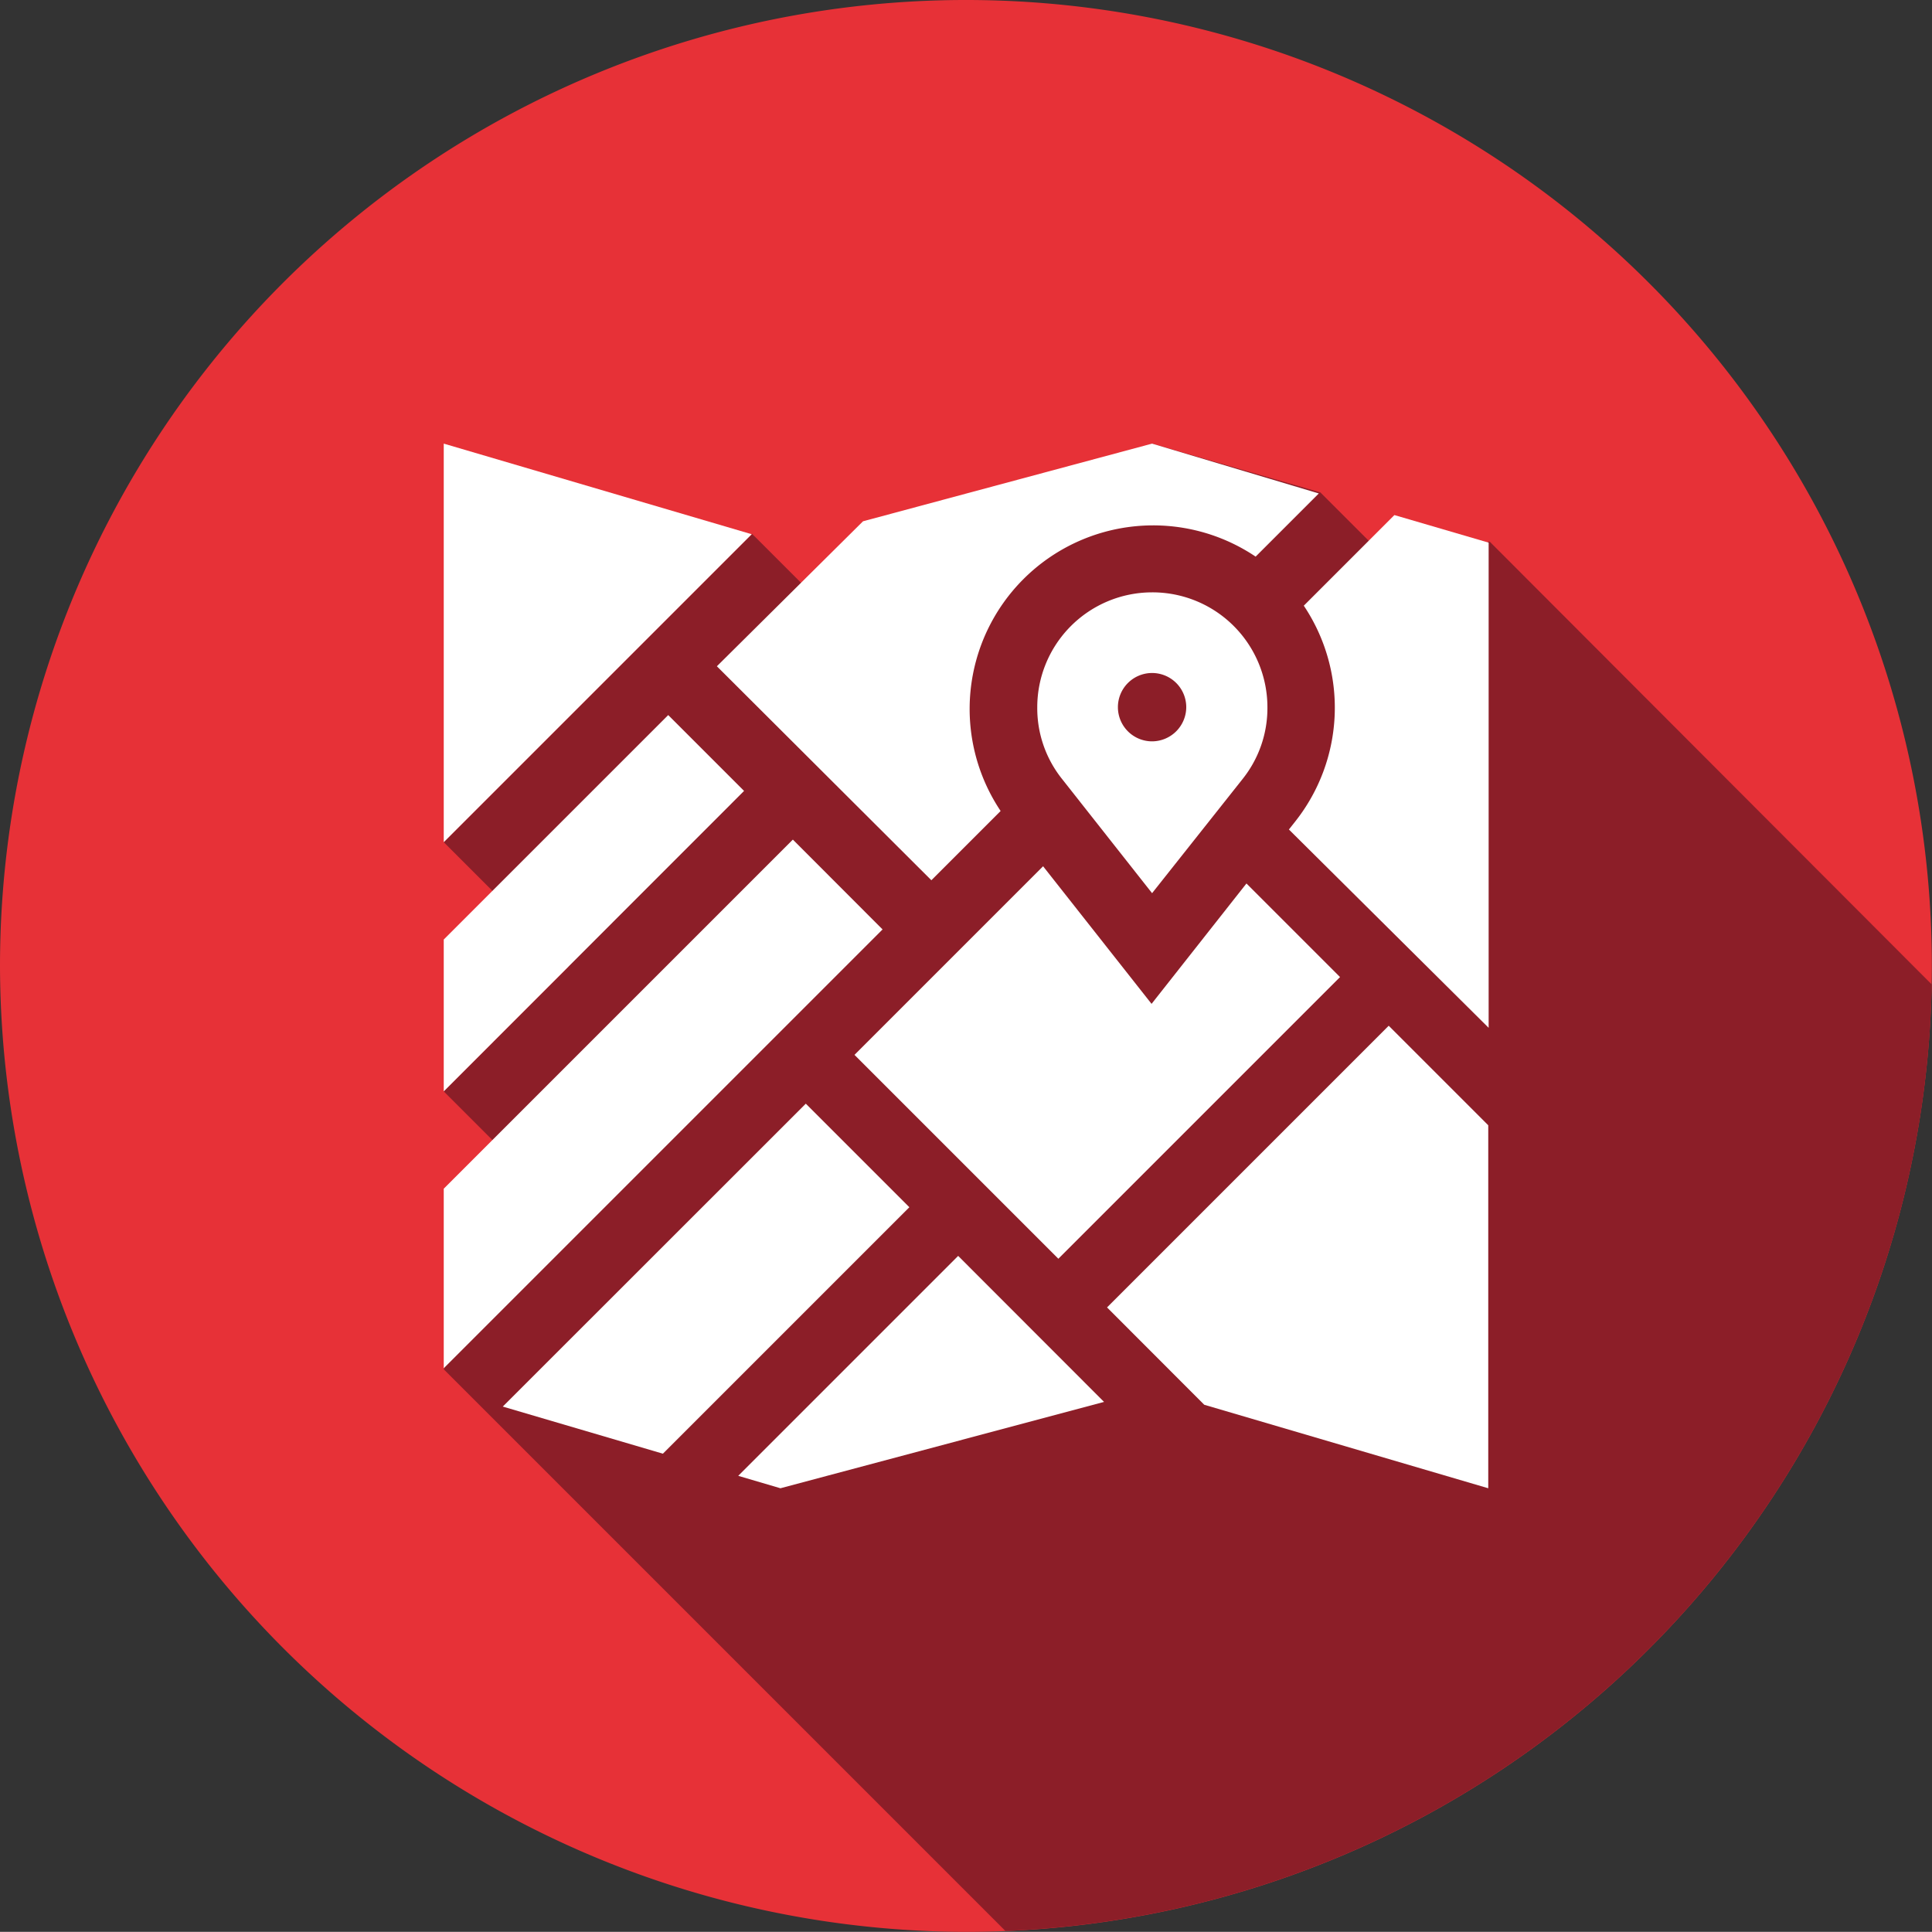
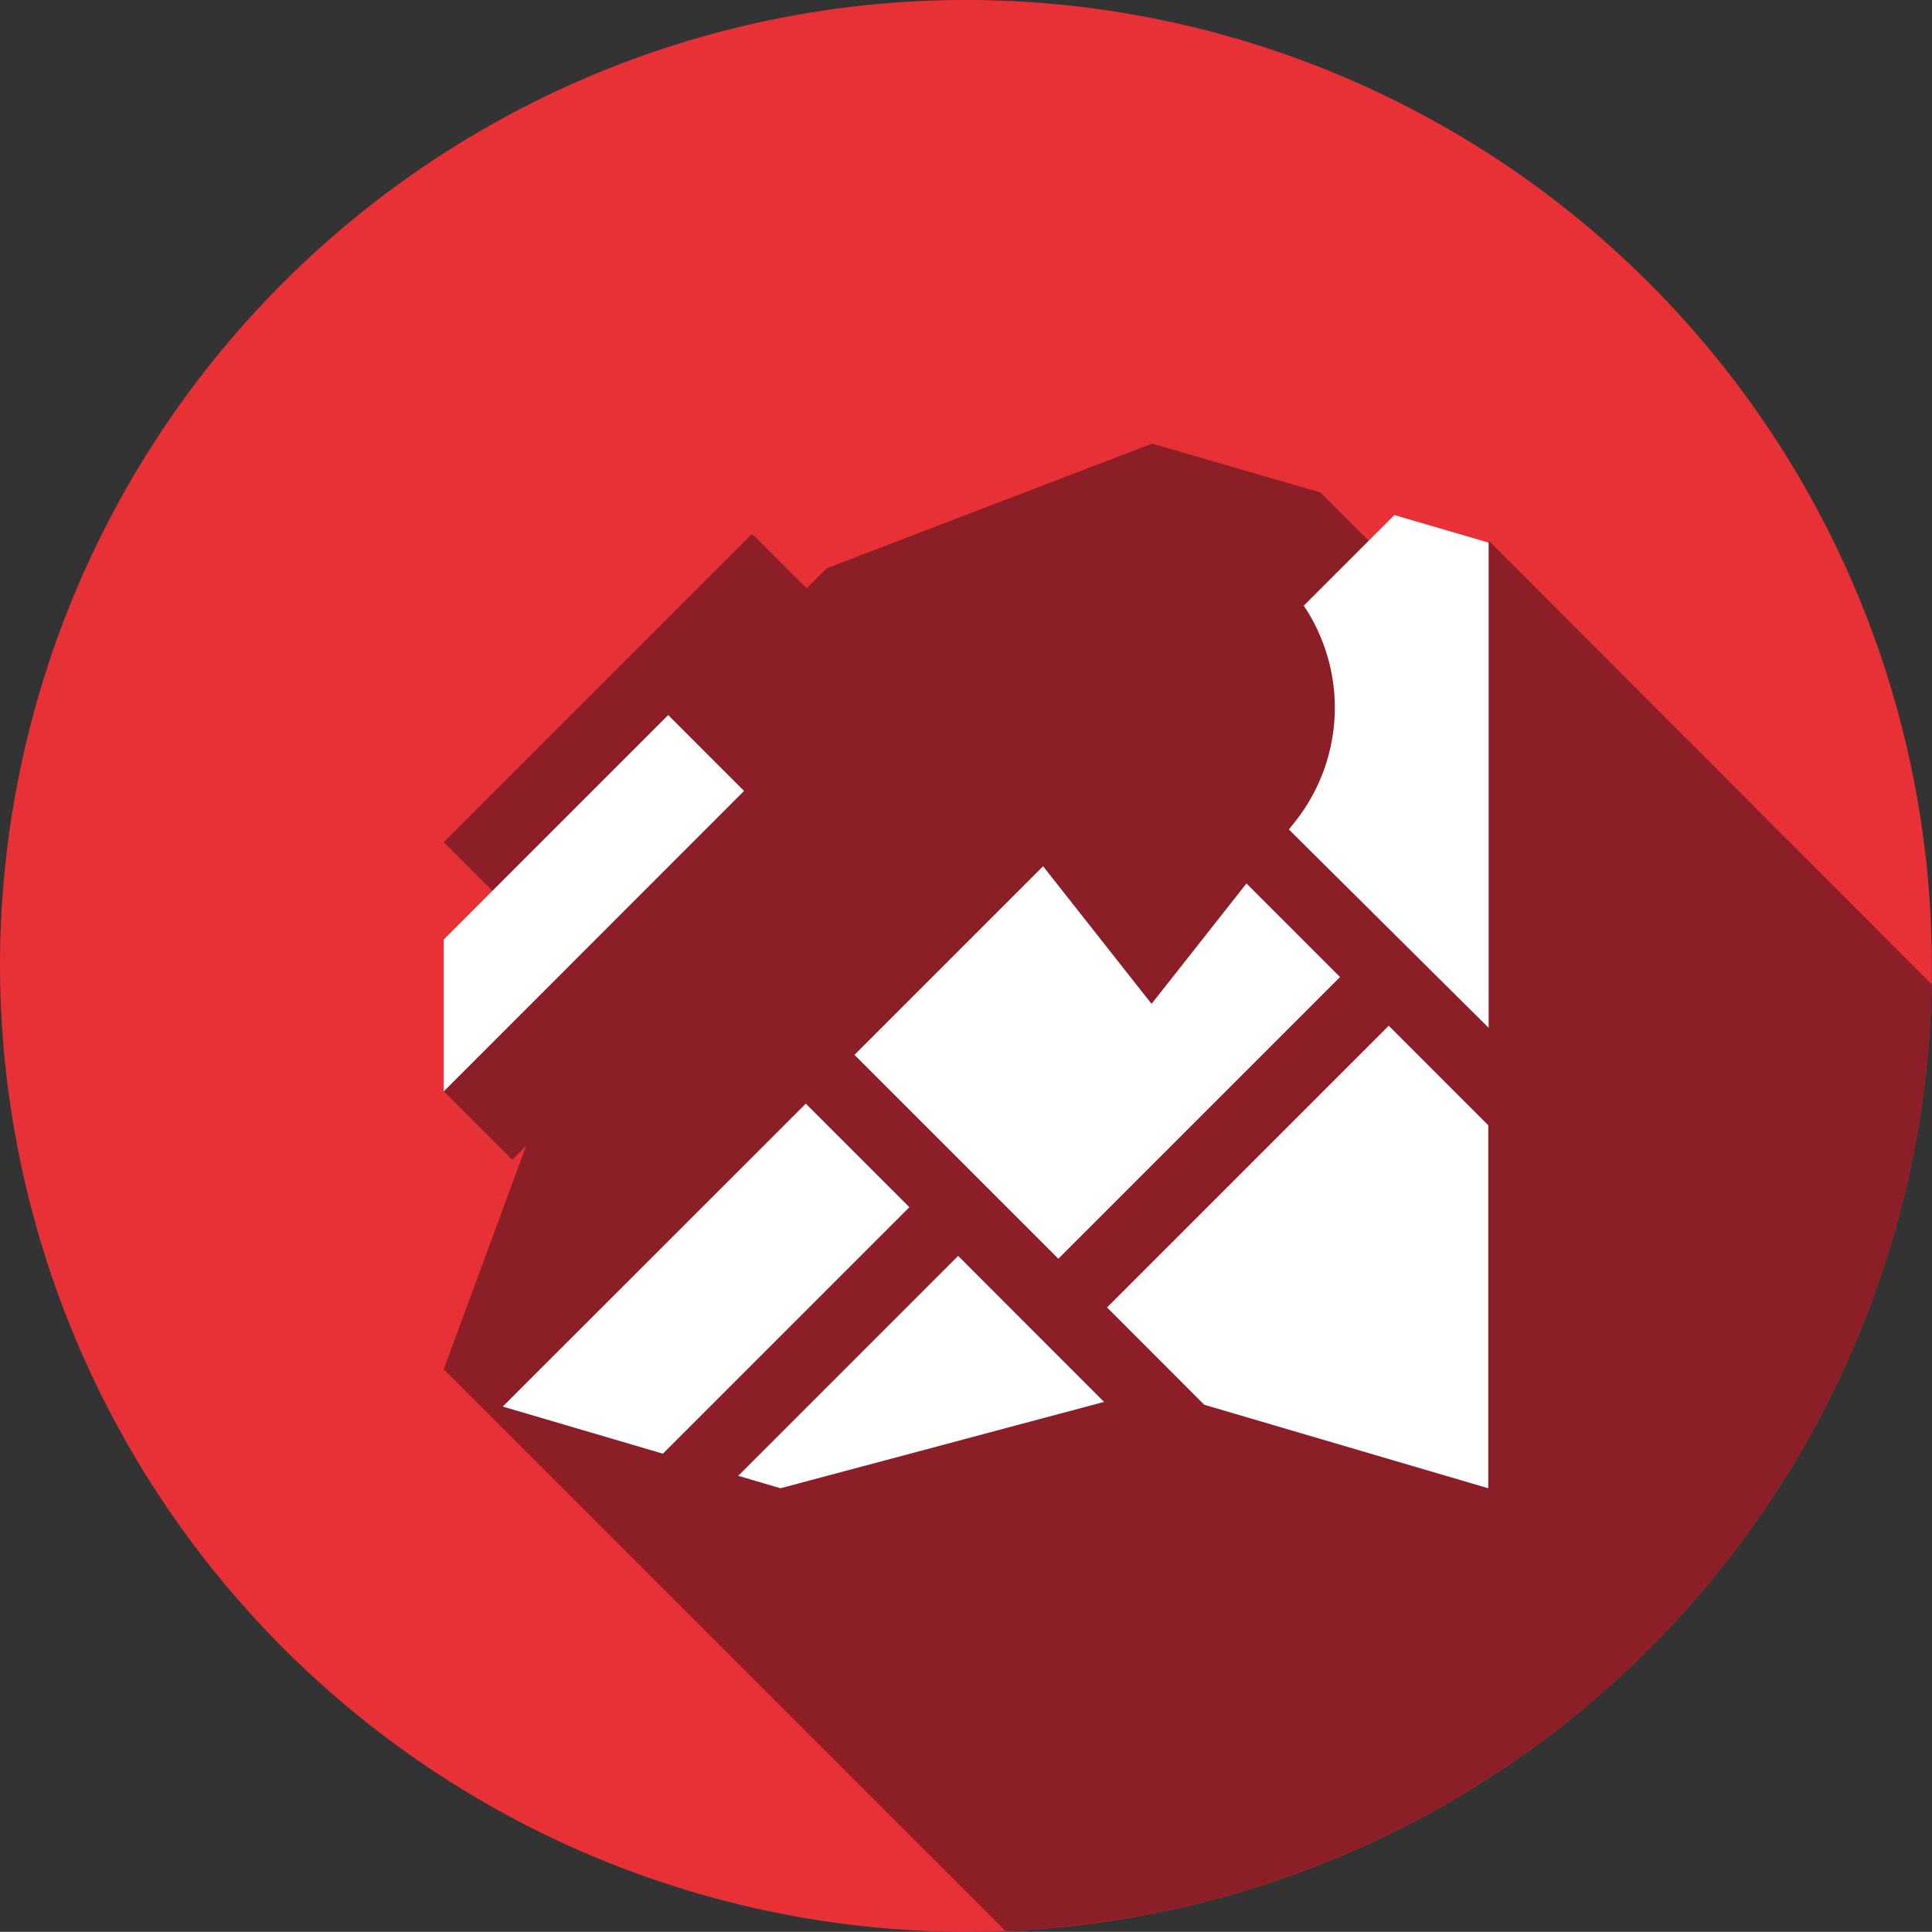
<svg xmlns="http://www.w3.org/2000/svg" id="Capa_1" data-name="Capa 1" viewBox="0 0 149.25 149.24">
  <rect x="0" y="0" width="149.25" height="149.24" fill="#333333" stroke="none" />
  <defs>
    <style>.cls-1{fill:#e73137;}.cls-2{fill:#8c1e28;}.cls-3{fill:#fff;}</style>
  </defs>
  <title>Artboard 1 copy 5</title>
  <path class="cls-1" d="M74.62,149.24A74.62,74.62,0,1,0,0,74.62H0A74.77,74.77,0,0,0,74.62,149.24Z" />
  <path class="cls-2" d="M149.23,76.05a74.62,74.62,0,0,1-71.56,73.12L34.28,105.78l6.36-17.25L39.57,89.6l-5.29-5.29,9.63-9.62-9.63-9.63L58.07,41.27l.24.18,4,4,1.55-1.55L89,34.27l13,3.77,8.42,8.42L115,41.84l.08,0Z" />
-   <polygon class="cls-2" points="58.31 41.45 58.07 41.27 58.1 41.24 58.31 41.45" />
-   <polygon class="cls-3" points="61.25 64.86 34.28 91.83 34.28 105.7 68.18 71.8 61.25 64.86" />
  <polygon class="cls-3" points="62.25 85.26 38.84 108.66 51.21 112.3 70.25 93.26 62.25 85.26" />
  <path class="cls-3" d="M107.72,39.79l-7,7a14.16,14.16,0,0,1-.66,16.67l-.49.62L115,79.4V41.92Z" />
  <polygon class="cls-3" points="51.62 55.24 34.28 72.58 34.28 84.31 57.48 61.1 51.62 55.24" />
  <polygon class="cls-3" points="80.58 66.92 66.01 81.49 81.76 97.24 103.52 75.48 96.29 68.25 88.96 77.55 80.58 66.92" />
-   <path class="cls-3" d="M89,45.76a8.88,8.88,0,0,0-8.87,8.87A8.76,8.76,0,0,0,82,60.12L89,69l7-8.83a8.77,8.77,0,0,0,1.91-5.49A8.88,8.88,0,0,0,89,45.76Zm0,11.51a2.64,2.64,0,1,1,2.64-2.64A2.65,2.65,0,0,1,89,57.27Z" />
  <polygon class="cls-3" points="85.52 101 93.03 108.52 114.97 114.97 114.97 86.93 107.28 79.24 85.52 101" />
  <polygon class="cls-3" points="57.03 114.01 60.29 114.97 85.29 108.3 74.02 97.02 57.03 114.01" />
-   <path class="cls-3" d="M71.95,68l5.35-5.35A14.18,14.18,0,0,1,97,43l4.88-4.88L89,34.27l-22.33,6L55.38,51.47Z" />
-   <polygon class="cls-3" points="34.28 34.27 34.28 65.06 58.07 41.27 34.28 34.27" />
</svg>